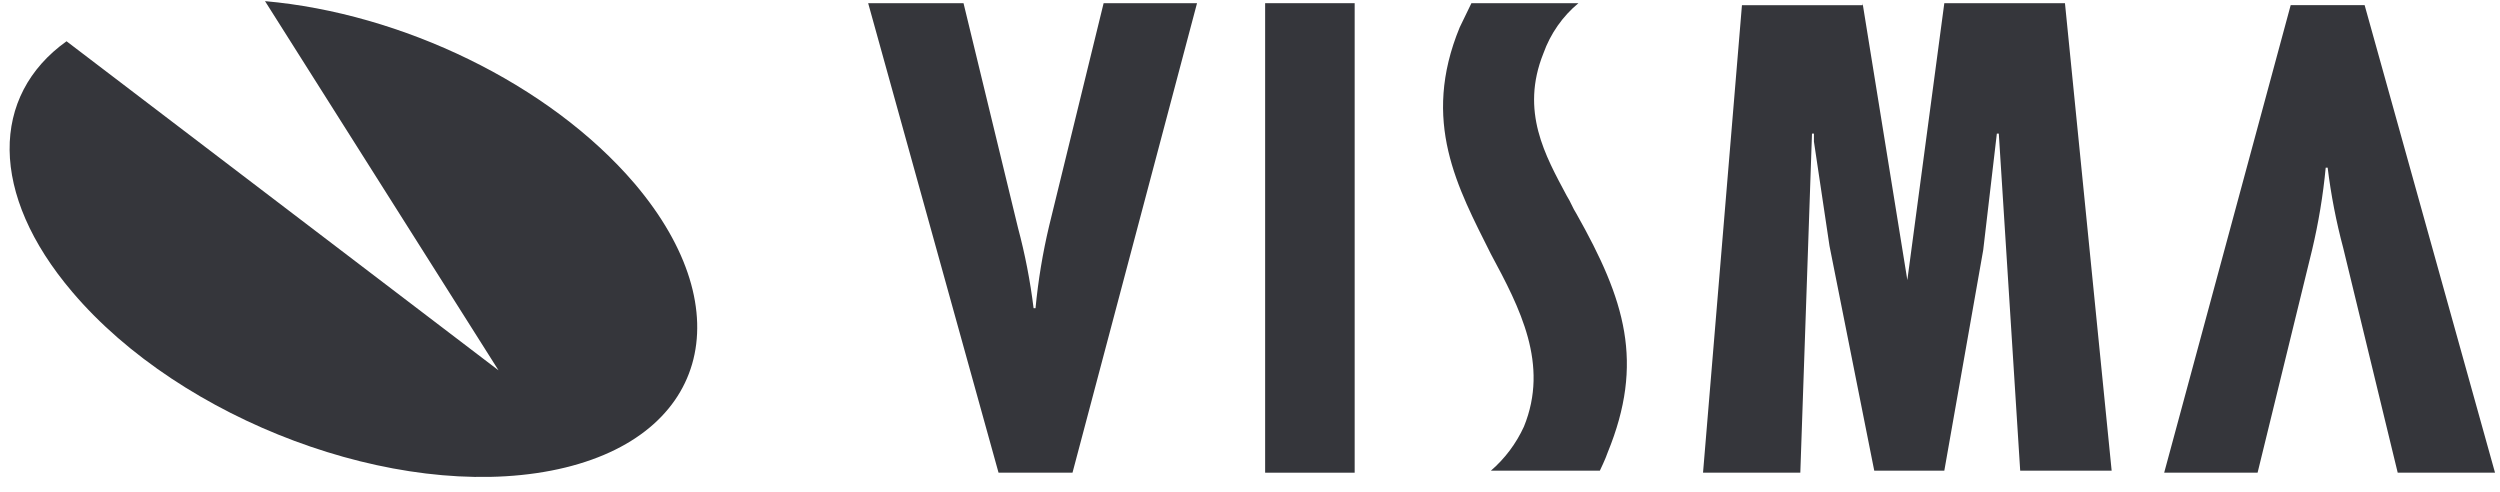
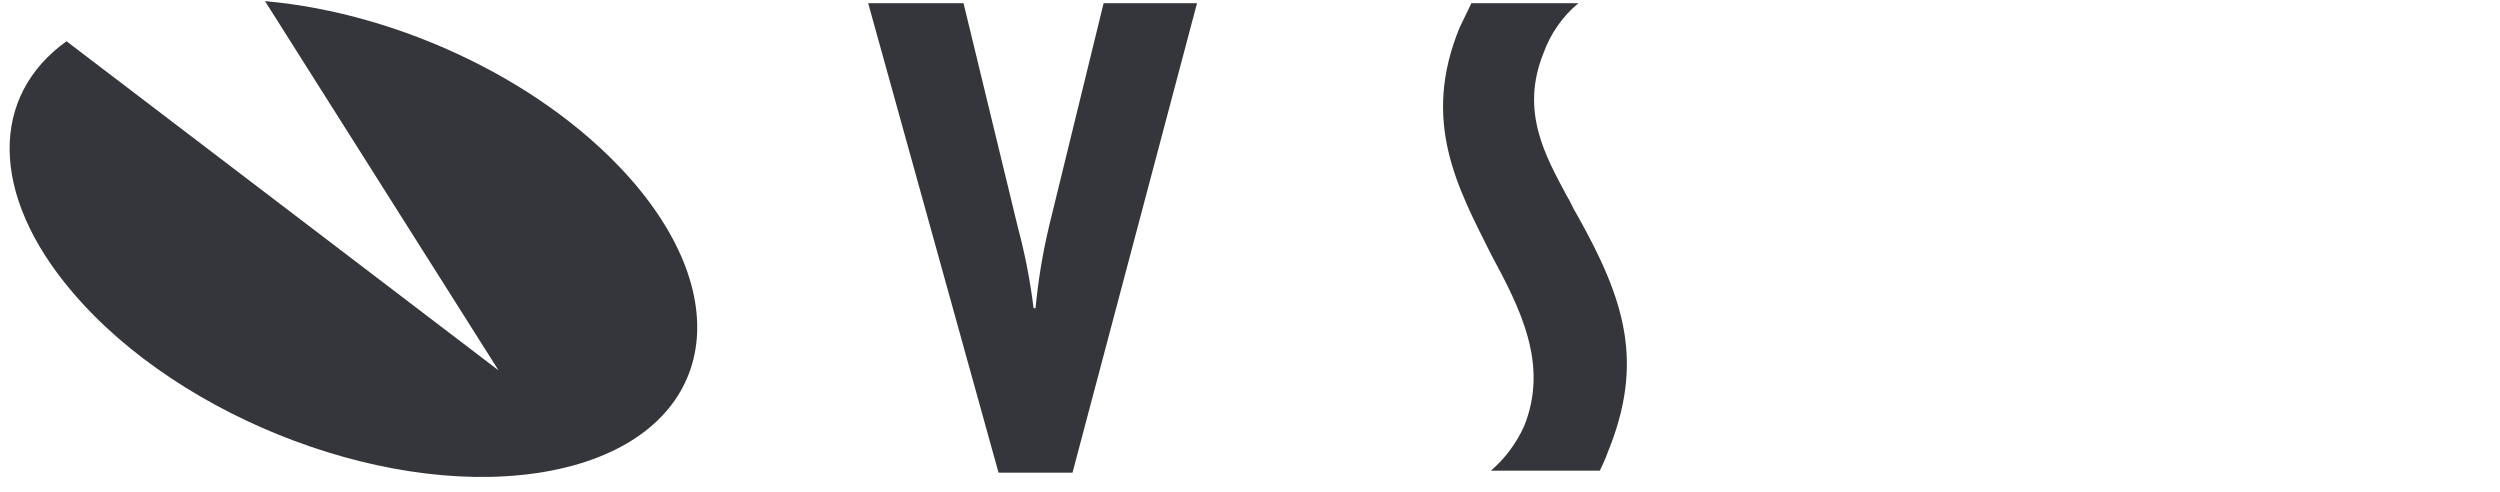
<svg xmlns="http://www.w3.org/2000/svg" width="127" height="25" viewBox="0 0 127 25" fill="none">
  <path d="M13.463 0.058C20.382 0.669 27.895 4.237 32.244 9.333C37.779 15.857 35.901 22.38 27.993 23.909C20.085 25.438 9.212 21.361 3.677 14.837C-0.574 9.843 -0.475 4.848 3.38 2.096L25.325 18.813L13.463 0.058Z" fill="#35363B" />
-   <path d="M121.803 24.01L119.035 12.594C118.677 11.256 118.413 9.894 118.245 8.517H118.146C118.012 9.925 117.78 11.322 117.454 12.696L114.686 24.01H109.941L116.367 0.261H120.123L126.746 24.01H121.803Z" fill="#35363B" />
  <path d="M48.947 0.162L51.715 11.578C52.073 12.915 52.337 14.278 52.506 15.655H52.605C52.739 14.247 52.97 12.85 53.296 11.476L56.064 0.162H60.809L54.483 24.013H50.726L44.103 0.162H48.947Z" fill="#35363B" />
-   <path d="M68.817 0.162V24.013H64.269V0.162H68.817Z" fill="#35363B" />
-   <path d="M94.619 0.162L96.893 14.228L98.771 0.162H104.9L107.272 23.911H102.626L101.539 6.787H101.44L100.748 12.699L98.771 23.911H95.212L92.939 12.495L92.148 7.195V6.787H92.049L91.456 24.013H86.514L88.491 0.264H94.619V0.162Z" fill="#35363B" />
  <path d="M80.184 0.162C79.378 0.829 78.763 1.71 78.405 2.71C77.219 5.666 78.504 7.908 79.591 9.947C79.789 10.253 79.888 10.559 80.086 10.864C82.557 15.247 83.545 18.407 81.667 22.994C81.568 23.299 81.272 23.911 81.272 23.911H75.736C76.448 23.299 77.021 22.533 77.417 21.669C78.702 18.509 77.219 15.655 75.736 12.903C74.056 9.539 72.178 6.176 74.155 1.385L74.748 0.162H80.184Z" fill="#35363B" />
</svg>